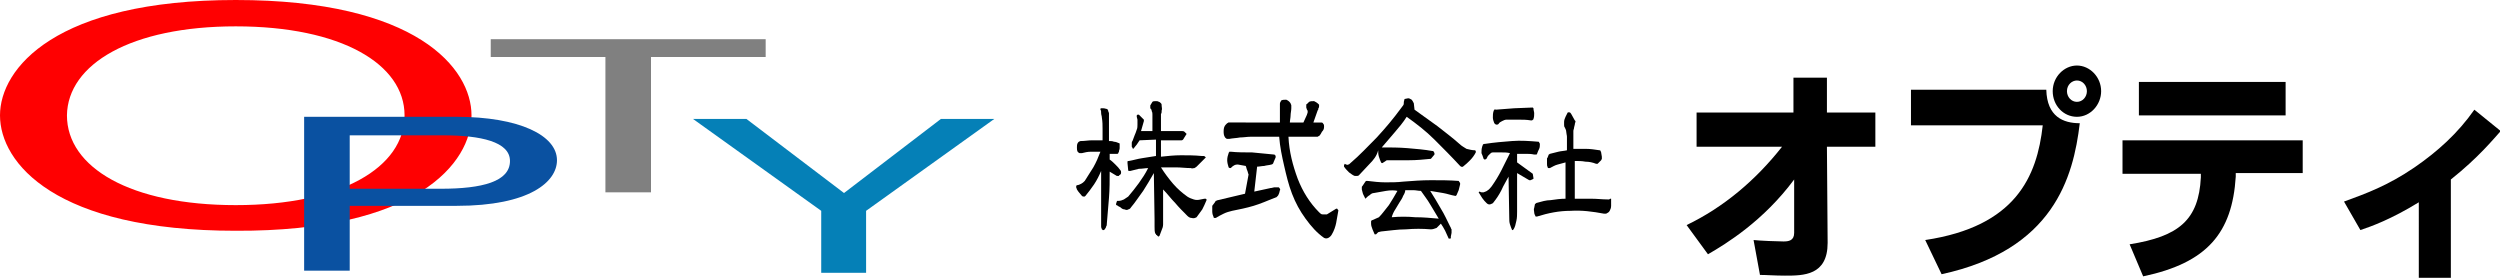
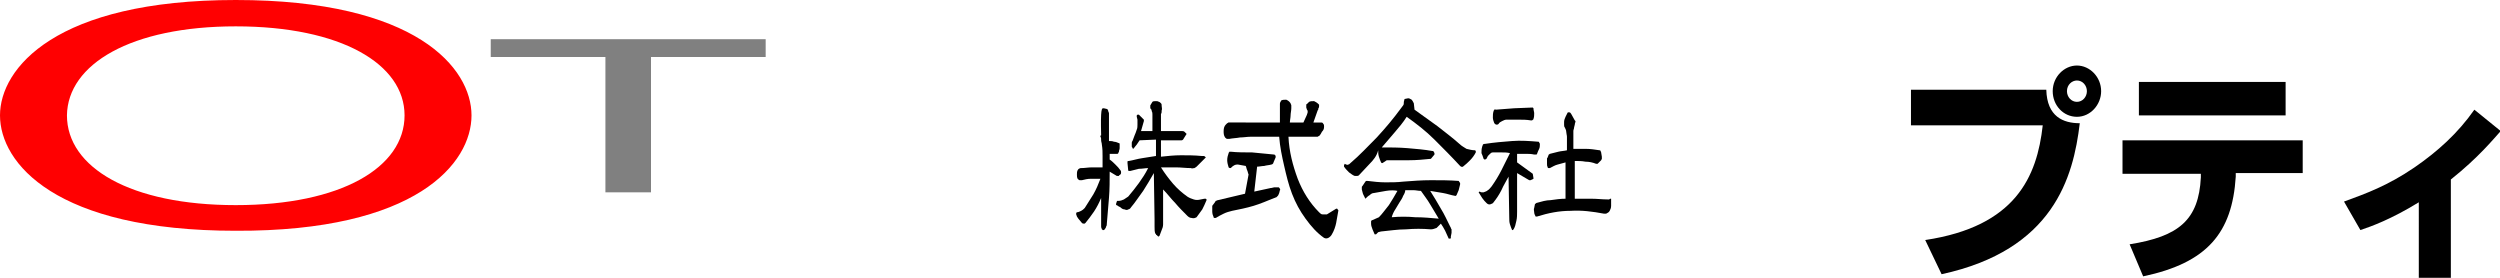
<svg xmlns="http://www.w3.org/2000/svg" version="1.1" id="レイヤー_1" x="0px" y="0px" viewBox="0 0 351 39" style="enable-background:new 0 0 351 39;" xml:space="preserve">
  <style type="text/css">
	.st0{fill:#FF0001;}
	.st1{fill:#0A51A1;}
	.st2{fill:#808080;}
	.st3{fill:#0580B7;}
</style>
  <g>
    <g>
      <path class="st0" d="M56.8,16.2c0,7.3-8.9,12.6-23.7,12.6c-14.8,0-23.7-5.3-23.7-12.6C9.5,9,18.4,3.7,33.1,3.7    C47.9,3.7,56.8,9,56.8,16.2z M66.2,16.2C66.2,9.6,58.5,0,33.1,0C7.8,0,0,9.6,0,16.2c0,6.7,7.8,16.2,33.1,16.2    C58.5,32.5,66.2,22.9,66.2,16.2z" />
-       <path class="st1" d="M49.1,19h13.1c5.3,0,9.4,0.9,9.4,3.6c0,2.9-3.9,3.9-9.7,3.9H49.1V19z M49.1,28.9h15c10.3,0,14.1-3.4,14.1-6.4    c0-3.5-5.3-6.1-14.1-6.1H42.7v21.6h6.4V28.9z" />
      <path class="st2" d="M68.9,5.5h38.6V8H91.4v19H85V8H68.9V5.5z" />
-       <path class="st3" d="M121.7,38.3h-6.4v-8.7l-18-12.9h7.5l13.7,10.4l13.6-10.4h7.5l-18,12.9V38.3z" />
    </g>
    <g>
      <g>
-         <path d="M154.9,15.2c0.2,0,0.4,0.1,0.5,0.1c0.1,0,0.1,0,0.1,0.1c0,0,0.1,0.1,0.1,0.2c0,0.1,0.1,0.2,0.1,0.3c0,0.1,0,0.2,0,0.3     l0,3.6c0.2,0,0.5,0,0.7,0.1c0.2,0,0.5,0.1,0.7,0.2c0,0,0.1,0,0.1,0.1c0,0,0,0.1,0,0.1c0,0.2,0,0.4,0,0.5c0,0.2-0.1,0.3-0.1,0.5     c0,0.1-0.1,0.1-0.1,0.2c0,0.1-0.1,0.1-0.2,0.1c-0.2,0-0.4,0-0.5,0c-0.2,0-0.4,0-0.5,0l0,0.8c0.3,0.2,0.6,0.5,0.8,0.7     c0.3,0.3,0.5,0.5,0.7,0.8c0.1,0.1,0.1,0.2,0.1,0.3c0,0.1,0,0.2-0.1,0.3c-0.1,0.1-0.2,0.1-0.2,0.2c-0.1,0-0.2,0-0.3,0     c-0.2-0.1-0.3-0.2-0.5-0.3c-0.2-0.1-0.3-0.2-0.5-0.3c0,1.2,0,2.5-0.1,3.7c-0.1,1.2-0.2,2.4-0.3,3.6c0,0.1,0,0.3-0.1,0.4     c0,0.1-0.1,0.3-0.2,0.4c0,0-0.1,0.1-0.1,0.1c0,0-0.1,0-0.1,0c0,0-0.1,0-0.1,0c0,0,0-0.1-0.1-0.1c0-0.1-0.1-0.2-0.1-0.4     c0-0.1,0-0.3,0-0.4l0-3.6V24c-0.3,0.7-0.6,1.3-1,1.9c-0.4,0.6-0.8,1.1-1.2,1.6c-0.1,0.1-0.1,0.1-0.2,0.1c-0.1,0-0.2,0-0.3-0.1     l-0.5-0.6c-0.1-0.1-0.1-0.2-0.2-0.3c0-0.1-0.1-0.2-0.1-0.3c0,0,0-0.1,0-0.2c0,0,0.1-0.1,0.1-0.1c0.2,0,0.4-0.1,0.6-0.2     c0.2-0.1,0.3-0.2,0.5-0.4c0.4-0.6,0.8-1.3,1.2-1.9c0.4-0.7,0.7-1.4,1-2.2c-0.4,0-0.9,0-1.3,0c-0.5,0-0.9,0.1-1.3,0.2     c-0.1,0-0.2,0-0.3,0c-0.1,0-0.2-0.1-0.3-0.2c-0.1-0.2-0.1-0.4-0.1-0.6c0-0.2,0-0.4,0.1-0.6c0.1-0.1,0.1-0.2,0.2-0.2     c0.1-0.1,0.2-0.1,0.3-0.1c0.5,0,1-0.1,1.5-0.1c0.5,0,1,0,1.5,0c0-0.5,0-1.1,0-1.6c0-0.5,0-1-0.1-1.6c0-0.2-0.1-0.4-0.1-0.6     c0-0.2,0-0.4-0.1-0.5c0,0,0-0.1,0-0.1c0,0,0-0.1,0.1-0.1C154.5,15.2,154.7,15.2,154.9,15.2z M160.5,16.7c0,0,0.1,0.1,0.1,0.1     c0,0,0,0.1,0,0.2l-0.4,1.4h1.6v-2.3c0-0.2,0-0.3-0.1-0.5c0-0.2-0.1-0.3-0.2-0.4c0-0.1,0-0.1,0-0.2c0-0.1,0-0.1,0-0.2l0.3-0.5     c0.1-0.1,0.3-0.1,0.5-0.1c0.1,0,0.3,0,0.4,0.1c0.1,0,0.2,0.1,0.3,0.2c0.1,0.1,0.1,0.2,0.1,0.4c0,0.2,0.1,0.4,0,0.6     c0,0.2,0,0.4-0.1,0.5l0,2.4l2.9,0c0.1,0,0.3,0,0.4,0.1c0.1,0.1,0.2,0.2,0.3,0.3l-0.5,0.8c-0.1,0.1-0.2,0.1-0.2,0.1     c-0.1,0-0.2,0-0.3,0l-2.6,0V22c0.9-0.1,1.9-0.2,2.8-0.2c0.9,0,1.9,0,2.9,0.1c0.1,0,0.2,0,0.3,0c0.1,0,0.2,0.1,0.3,0.2l-1.2,1.2     c-0.1,0.1-0.2,0.2-0.4,0.3c-0.2,0-0.3,0.1-0.5,0c-0.7,0-1.4-0.1-2.1-0.1c-0.7,0-1.4,0-2.1,0c0.5,0.8,1.1,1.6,1.7,2.3     c0.6,0.7,1.3,1.3,2,1.8c0.3,0.2,0.6,0.3,0.9,0.4c0.3,0.1,0.6,0.1,1,0l0.5-0.1c0,0,0,0,0.1,0c0,0,0,0,0.1,0c0,0,0,0,0.1,0.1     c0,0,0,0.1,0,0.1c-0.2,0.5-0.4,0.9-0.6,1.3c-0.3,0.4-0.5,0.7-0.8,1.1c-0.2,0.1-0.4,0.2-0.7,0.1c-0.2,0-0.4-0.1-0.6-0.3     c-0.6-0.6-1.2-1.2-1.7-1.8c-0.6-0.6-1.1-1.3-1.7-1.9v4.9c0,0.3-0.1,0.6-0.2,0.8c-0.1,0.3-0.2,0.5-0.3,0.8c0,0-0.1,0.1-0.1,0.1     c0,0-0.1,0-0.1,0l-0.2-0.2c0,0-0.1,0-0.1-0.1c0,0,0-0.1-0.1-0.1c-0.1-0.3-0.1-0.6-0.1-1c0-0.3,0-0.6,0-1l-0.1-6.5     c-0.5,0.9-1,1.7-1.5,2.5c-0.6,0.8-1.1,1.6-1.7,2.3c-0.1,0.2-0.3,0.3-0.4,0.3c-0.1,0.1-0.3,0.1-0.5,0c-0.2,0-0.4-0.1-0.6-0.3     c-0.2-0.1-0.4-0.2-0.5-0.3c0,0-0.1,0-0.1,0c0,0,0-0.1,0-0.2l0.1-0.3c0,0,0-0.1,0.1-0.1c0.1,0,0.1,0,0.2,0c0.2,0,0.5-0.1,0.7-0.2     c0.2-0.1,0.4-0.3,0.6-0.4c0.5-0.6,1-1.2,1.5-1.9c0.5-0.7,0.9-1.3,1.3-2.1c-0.4,0-0.8,0.1-1.3,0.1c-0.4,0.1-0.8,0.2-1.2,0.3     c-0.1,0-0.1,0-0.2,0c-0.1,0-0.1-0.1-0.1-0.1l-0.1-1c0-0.1,0-0.2,0-0.2c0-0.1,0.1-0.1,0.2-0.1c0.6-0.1,1.2-0.3,1.9-0.4     c0.6-0.1,1.2-0.2,1.9-0.3l0-2.3l-2.3,0.1c-0.1,0.2-0.3,0.4-0.4,0.6c-0.2,0.2-0.3,0.4-0.4,0.5c0,0-0.1,0.1-0.1,0.1     c0,0-0.1-0.1-0.1-0.1c0-0.1-0.1-0.2-0.1-0.2c0-0.1,0-0.1,0-0.2c0-0.1,0-0.2,0-0.3c0-0.1,0-0.2,0.1-0.3c0.1-0.3,0.2-0.5,0.3-0.8     c0.1-0.2,0.2-0.5,0.3-0.8c0.1-0.2,0.1-0.5,0.1-0.7c0-0.3,0-0.5,0-0.7l-0.1-0.4c0,0,0-0.1,0-0.1c0,0,0-0.1,0-0.1l0.1-0.1     c0,0,0.1,0,0.1,0c0,0,0.1,0,0.1,0L160.5,16.7z" />
+         <path d="M154.9,15.2c0.2,0,0.4,0.1,0.5,0.1c0.1,0,0.1,0,0.1,0.1c0,0,0.1,0.1,0.1,0.2c0,0.1,0.1,0.2,0.1,0.3c0,0.1,0,0.2,0,0.3     l0,3.6c0.2,0,0.5,0,0.7,0.1c0.2,0,0.5,0.1,0.7,0.2c0,0,0.1,0,0.1,0.1c0,0,0,0.1,0,0.1c0,0.2,0,0.4,0,0.5c0,0.2-0.1,0.3-0.1,0.5     c0,0.1-0.1,0.1-0.1,0.2c0,0.1-0.1,0.1-0.2,0.1c-0.2,0-0.4,0-0.5,0c-0.2,0-0.4,0-0.5,0l0,0.8c0.3,0.2,0.6,0.5,0.8,0.7     c0.3,0.3,0.5,0.5,0.7,0.8c0.1,0.1,0.1,0.2,0.1,0.3c0,0.1,0,0.2-0.1,0.3c-0.1,0.1-0.2,0.1-0.2,0.2c-0.1,0-0.2,0-0.3,0     c-0.2-0.1-0.3-0.2-0.5-0.3c-0.2-0.1-0.3-0.2-0.5-0.3c0,1.2,0,2.5-0.1,3.7c-0.1,1.2-0.2,2.4-0.3,3.6c0,0.1,0,0.3-0.1,0.4     c0,0.1-0.1,0.3-0.2,0.4c0,0-0.1,0.1-0.1,0.1c0,0-0.1,0-0.1,0c0,0-0.1,0-0.1,0c0,0,0-0.1-0.1-0.1c0-0.1-0.1-0.2-0.1-0.4     c0-0.1,0-0.3,0-0.4l0-3.6c-0.3,0.7-0.6,1.3-1,1.9c-0.4,0.6-0.8,1.1-1.2,1.6c-0.1,0.1-0.1,0.1-0.2,0.1c-0.1,0-0.2,0-0.3-0.1     l-0.5-0.6c-0.1-0.1-0.1-0.2-0.2-0.3c0-0.1-0.1-0.2-0.1-0.3c0,0,0-0.1,0-0.2c0,0,0.1-0.1,0.1-0.1c0.2,0,0.4-0.1,0.6-0.2     c0.2-0.1,0.3-0.2,0.5-0.4c0.4-0.6,0.8-1.3,1.2-1.9c0.4-0.7,0.7-1.4,1-2.2c-0.4,0-0.9,0-1.3,0c-0.5,0-0.9,0.1-1.3,0.2     c-0.1,0-0.2,0-0.3,0c-0.1,0-0.2-0.1-0.3-0.2c-0.1-0.2-0.1-0.4-0.1-0.6c0-0.2,0-0.4,0.1-0.6c0.1-0.1,0.1-0.2,0.2-0.2     c0.1-0.1,0.2-0.1,0.3-0.1c0.5,0,1-0.1,1.5-0.1c0.5,0,1,0,1.5,0c0-0.5,0-1.1,0-1.6c0-0.5,0-1-0.1-1.6c0-0.2-0.1-0.4-0.1-0.6     c0-0.2,0-0.4-0.1-0.5c0,0,0-0.1,0-0.1c0,0,0-0.1,0.1-0.1C154.5,15.2,154.7,15.2,154.9,15.2z M160.5,16.7c0,0,0.1,0.1,0.1,0.1     c0,0,0,0.1,0,0.2l-0.4,1.4h1.6v-2.3c0-0.2,0-0.3-0.1-0.5c0-0.2-0.1-0.3-0.2-0.4c0-0.1,0-0.1,0-0.2c0-0.1,0-0.1,0-0.2l0.3-0.5     c0.1-0.1,0.3-0.1,0.5-0.1c0.1,0,0.3,0,0.4,0.1c0.1,0,0.2,0.1,0.3,0.2c0.1,0.1,0.1,0.2,0.1,0.4c0,0.2,0.1,0.4,0,0.6     c0,0.2,0,0.4-0.1,0.5l0,2.4l2.9,0c0.1,0,0.3,0,0.4,0.1c0.1,0.1,0.2,0.2,0.3,0.3l-0.5,0.8c-0.1,0.1-0.2,0.1-0.2,0.1     c-0.1,0-0.2,0-0.3,0l-2.6,0V22c0.9-0.1,1.9-0.2,2.8-0.2c0.9,0,1.9,0,2.9,0.1c0.1,0,0.2,0,0.3,0c0.1,0,0.2,0.1,0.3,0.2l-1.2,1.2     c-0.1,0.1-0.2,0.2-0.4,0.3c-0.2,0-0.3,0.1-0.5,0c-0.7,0-1.4-0.1-2.1-0.1c-0.7,0-1.4,0-2.1,0c0.5,0.8,1.1,1.6,1.7,2.3     c0.6,0.7,1.3,1.3,2,1.8c0.3,0.2,0.6,0.3,0.9,0.4c0.3,0.1,0.6,0.1,1,0l0.5-0.1c0,0,0,0,0.1,0c0,0,0,0,0.1,0c0,0,0,0,0.1,0.1     c0,0,0,0.1,0,0.1c-0.2,0.5-0.4,0.9-0.6,1.3c-0.3,0.4-0.5,0.7-0.8,1.1c-0.2,0.1-0.4,0.2-0.7,0.1c-0.2,0-0.4-0.1-0.6-0.3     c-0.6-0.6-1.2-1.2-1.7-1.8c-0.6-0.6-1.1-1.3-1.7-1.9v4.9c0,0.3-0.1,0.6-0.2,0.8c-0.1,0.3-0.2,0.5-0.3,0.8c0,0-0.1,0.1-0.1,0.1     c0,0-0.1,0-0.1,0l-0.2-0.2c0,0-0.1,0-0.1-0.1c0,0,0-0.1-0.1-0.1c-0.1-0.3-0.1-0.6-0.1-1c0-0.3,0-0.6,0-1l-0.1-6.5     c-0.5,0.9-1,1.7-1.5,2.5c-0.6,0.8-1.1,1.6-1.7,2.3c-0.1,0.2-0.3,0.3-0.4,0.3c-0.1,0.1-0.3,0.1-0.5,0c-0.2,0-0.4-0.1-0.6-0.3     c-0.2-0.1-0.4-0.2-0.5-0.3c0,0-0.1,0-0.1,0c0,0,0-0.1,0-0.2l0.1-0.3c0,0,0-0.1,0.1-0.1c0.1,0,0.1,0,0.2,0c0.2,0,0.5-0.1,0.7-0.2     c0.2-0.1,0.4-0.3,0.6-0.4c0.5-0.6,1-1.2,1.5-1.9c0.5-0.7,0.9-1.3,1.3-2.1c-0.4,0-0.8,0.1-1.3,0.1c-0.4,0.1-0.8,0.2-1.2,0.3     c-0.1,0-0.1,0-0.2,0c-0.1,0-0.1-0.1-0.1-0.1l-0.1-1c0-0.1,0-0.2,0-0.2c0-0.1,0.1-0.1,0.2-0.1c0.6-0.1,1.2-0.3,1.9-0.4     c0.6-0.1,1.2-0.2,1.9-0.3l0-2.3l-2.3,0.1c-0.1,0.2-0.3,0.4-0.4,0.6c-0.2,0.2-0.3,0.4-0.4,0.5c0,0-0.1,0.1-0.1,0.1     c0,0-0.1-0.1-0.1-0.1c0-0.1-0.1-0.2-0.1-0.2c0-0.1,0-0.1,0-0.2c0-0.1,0-0.2,0-0.3c0-0.1,0-0.2,0.1-0.3c0.1-0.3,0.2-0.5,0.3-0.8     c0.1-0.2,0.2-0.5,0.3-0.8c0.1-0.2,0.1-0.5,0.1-0.7c0-0.3,0-0.5,0-0.7l-0.1-0.4c0,0,0-0.1,0-0.1c0,0,0-0.1,0-0.1l0.1-0.1     c0,0,0.1,0,0.1,0c0,0,0.1,0,0.1,0L160.5,16.7z" />
        <path d="M175.8,21.4c1,0.1,2.1,0.2,3.1,0.3c0,0,0.1,0,0.1,0.1c0,0,0.1,0,0.1,0.1c0,0,0,0.1,0,0.1c0,0,0,0.1,0,0.1l-0.3,0.7     c0,0.1-0.1,0.2-0.1,0.2c-0.1,0.1-0.2,0.1-0.2,0.1c-0.3,0.1-0.7,0.1-1,0.2c-0.3,0-0.7,0.1-1,0.1l-0.4,3.5l2.3-0.5     c0.2,0,0.4-0.1,0.5-0.1c0.2,0,0.4,0,0.6,0c0.1,0,0.1,0.1,0.2,0.2c0,0.1,0.1,0.2,0,0.2c0,0.1-0.1,0.3-0.1,0.4     c-0.1,0.2-0.1,0.3-0.2,0.4c-0.1,0.1-0.2,0.2-0.2,0.2c-0.1,0-0.2,0.1-0.3,0.1c-1,0.4-1.9,0.8-2.9,1.1c-1,0.3-2,0.5-3,0.7     c-0.4,0.1-0.8,0.2-1.2,0.4c-0.4,0.2-0.8,0.4-1.1,0.6c-0.1,0-0.1,0-0.2,0c-0.1,0-0.1,0-0.1-0.1c-0.1-0.2-0.2-0.5-0.2-0.8     c0-0.3,0-0.6,0-0.8l0.3-0.4c0.1-0.1,0.1-0.2,0.2-0.3c0.1,0,0.2-0.1,0.3-0.1l3.8-0.9l0.5-2.7c-0.1-0.2-0.1-0.4-0.2-0.6     c-0.1-0.2-0.1-0.4-0.2-0.6l-1.1-0.2c-0.1,0-0.3,0-0.5,0.1c-0.2,0.1-0.3,0.2-0.4,0.3c-0.1,0.1-0.1,0.1-0.2,0.1     c-0.1,0-0.2-0.1-0.2-0.1c-0.1-0.3-0.2-0.7-0.2-1c0-0.4,0.1-0.7,0.2-1c0-0.1,0.1-0.1,0.1-0.2c0.1,0,0.1,0,0.2,0     C173.7,21.4,174.8,21.4,175.8,21.4z M179.7,17.2l0-2.6c0-0.1,0-0.2,0.1-0.3c0-0.1,0.1-0.2,0.1-0.2c0.2-0.1,0.4-0.1,0.7-0.1     c0.2,0.1,0.4,0.2,0.6,0.5c0,0.1,0.1,0.2,0.1,0.3c0,0.1,0,0.2,0,0.4c0,0.3-0.1,0.7-0.1,1c0,0.3-0.1,0.7-0.1,1h1.9l0.5-1.1     c0-0.1,0.1-0.2,0.1-0.4c0-0.1,0-0.2-0.1-0.3l-0.1-0.3c0-0.1,0-0.2,0-0.3c0-0.1,0-0.2,0.1-0.2l0.3-0.3c0.2-0.1,0.4-0.1,0.7-0.1     c0.2,0.1,0.4,0.2,0.6,0.4c0,0,0.1,0.1,0.1,0.1c0,0,0,0.1,0,0.2c0,0.1,0,0.2-0.1,0.3c0,0.1,0,0.2-0.1,0.3l-0.6,1.7h1.1     c0.1,0,0.2,0,0.3,0.2c0.1,0.1,0.1,0.2,0.1,0.4c0,0.3-0.1,0.5-0.3,0.7c-0.1,0.2-0.2,0.4-0.4,0.6c-0.1,0-0.2,0.1-0.2,0.1     c-0.1,0-0.2,0-0.3,0h-3.8c0.1,2.1,0.6,4,1.3,5.9c0.7,1.8,1.7,3.4,3,4.7c0.2,0.2,0.3,0.3,0.5,0.3c0.2,0,0.4,0,0.6,0l1.3-0.8     c0,0,0.1,0,0.1,0c0,0,0.1,0,0.1,0.1c0,0,0.1,0.1,0.1,0.1c0,0,0,0.1,0,0.1c-0.1,0.6-0.2,1.2-0.3,1.7c-0.1,0.5-0.3,1.1-0.6,1.6     c-0.1,0.2-0.3,0.4-0.5,0.5c-0.2,0.1-0.4,0.1-0.6,0c-1-0.7-1.8-1.6-2.6-2.7c-0.8-1.1-1.4-2.2-1.9-3.5c-0.5-1.3-0.8-2.6-1.1-3.9     c-0.3-1.3-0.6-2.7-0.7-4.1l-4,0c-0.5,0-1,0.1-1.5,0.1c-0.5,0.1-1,0.1-1.5,0.2c-0.1,0-0.2,0-0.3,0c-0.1,0-0.2-0.1-0.3-0.2     c-0.2-0.3-0.2-0.6-0.2-0.9c0-0.4,0.1-0.7,0.3-0.9c0.1-0.1,0.1-0.1,0.2-0.2c0.1,0,0.1-0.1,0.2-0.1L179.7,17.2z" />
        <path d="M192.3,23c-0.5,0.5-1,1.1-1.5,1.6c-0.1,0.1-0.2,0.1-0.3,0.1c-0.1,0-0.2,0-0.3,0c-0.3-0.1-0.5-0.3-0.8-0.5     c-0.2-0.2-0.5-0.5-0.7-0.8c0,0,0-0.1,0-0.1c0,0,0-0.1,0-0.1l0.1-0.2l0.2,0.1c0.1,0,0.2,0.1,0.3,0c0.1,0,0.2-0.1,0.3-0.2     c1.3-1.1,2.5-2.4,3.7-3.6c1.2-1.3,2.3-2.6,3.4-4.1c0.1-0.1,0.2-0.3,0.3-0.4c0.1-0.1,0.1-0.3,0.1-0.5l0.1-0.4l0.5-0.1     c0.2,0,0.3,0.1,0.5,0.2c0.1,0.1,0.2,0.3,0.3,0.5l0.1,0.9c1.1,0.8,2.1,1.5,3.2,2.3c1,0.8,2.1,1.6,3.1,2.5c0.3,0.3,0.7,0.5,1,0.7     c0.4,0.1,0.8,0.2,1.2,0.2l0.1,0.1c0,0,0,0.1,0,0.1s0,0.1,0,0.1c-0.2,0.4-0.5,0.8-0.8,1.1c-0.3,0.3-0.6,0.6-1,0.9     c-0.1,0-0.2,0.1-0.2,0c-0.1,0-0.2-0.1-0.2-0.1c-1.2-1.3-2.4-2.5-3.6-3.7c-1.2-1.2-2.5-2.2-3.9-3.2c-0.5,0.8-1.1,1.5-1.7,2.2     c-0.6,0.7-1.2,1.4-1.8,2.1c1.2,0,2.4,0,3.6,0.1c1.2,0.1,2.4,0.2,3.5,0.4c0.1,0,0.1,0,0.1,0c0,0,0.1,0.1,0.1,0.1l0.1,0.2     c0,0,0,0.1,0,0.1c0,0,0,0.1,0,0.1l-0.5,0.6c-1,0.1-2,0.2-3.1,0.2c-1,0-2,0-3.1,0l-0.6,0.4c0,0,0,0-0.1,0c0,0,0,0-0.1-0.1     c-0.1-0.2-0.2-0.5-0.3-0.8c-0.1-0.3-0.1-0.6-0.1-0.9C193.3,21.9,192.8,22.5,192.3,23z M194.6,26.8c-0.6,0.1-1.1,0.2-1.7,0.3     c-0.2,0-0.4,0.1-0.6,0.3c-0.2,0.1-0.4,0.3-0.6,0.5l0,0c0,0,0,0,0,0l0,0v0c-0.1-0.2-0.2-0.4-0.3-0.6c-0.1-0.2-0.1-0.4-0.2-0.7     c0-0.1,0-0.2,0-0.3c0-0.1,0-0.1,0.1-0.2l0.4-0.6c0,0,0.1-0.1,0.1-0.1c0.1,0,0.1,0,0.2,0c0.8,0.1,1.7,0.2,2.5,0.2     c0.8,0,1.7,0,2.5-0.1c1.3-0.1,2.6-0.2,3.9-0.2c1.3,0,2.6,0,3.9,0.1l0.2,0.3c0,0,0,0.1,0,0.1c0,0,0,0.1,0,0.1     c-0.1,0.3-0.1,0.5-0.2,0.8c-0.1,0.2-0.2,0.5-0.3,0.7c0,0-0.1,0.1-0.1,0.1c-0.1,0-0.1,0-0.1,0c-0.6-0.1-1.1-0.3-1.7-0.4     c-0.6-0.1-1.2-0.2-1.8-0.3c0.5,0.8,1,1.6,1.5,2.5c0.5,0.8,0.9,1.7,1.3,2.5c0.1,0.1,0.1,0.3,0.2,0.4c0,0.2,0,0.4,0,0.5l-0.1,0.5     c0,0.1,0,0.1,0,0.2c0,0,0,0.1-0.1,0.1c0,0-0.1,0-0.1,0c0,0-0.1,0-0.1,0c-0.2-0.4-0.3-0.7-0.5-1.1c-0.2-0.4-0.4-0.7-0.6-1     c-0.2,0.2-0.4,0.4-0.6,0.6c-0.3,0.1-0.5,0.2-0.8,0.2c-1.2-0.1-2.3-0.1-3.5,0c-1.2,0-2.4,0.2-3.5,0.3c-0.1,0-0.3,0.1-0.4,0.1     c-0.1,0.1-0.2,0.2-0.3,0.3c0,0-0.1,0-0.1,0c0,0,0,0-0.1,0c-0.1-0.2-0.2-0.5-0.3-0.7c-0.1-0.3-0.2-0.5-0.2-0.8c0-0.1,0-0.2,0-0.3     c0-0.1,0.1-0.2,0.2-0.2l0.9-0.4c0.5-0.5,0.9-1.1,1.4-1.7c0.4-0.6,0.8-1.3,1.2-2C195.8,26.7,195.2,26.7,194.6,26.8z M197,27.5     c-0.1,0.3-0.3,0.6-0.5,0.9c-0.2,0.3-0.4,0.7-0.6,1c-0.2,0.3-0.4,0.7-0.5,1.1c1.1-0.1,2.2-0.1,3.3,0c1.1,0,2.2,0.1,3.3,0.2     c-0.4-0.7-0.8-1.3-1.2-2c-0.4-0.7-0.9-1.3-1.3-1.9c-0.4,0-0.7-0.1-1.1-0.1c-0.4,0-0.7,0-1.1,0C197.3,26.9,197.2,27.2,197,27.5z" />
        <path d="M212.3,19.8c1.2-0.1,2.5,0,3.7,0.1c0.1,0,0.1,0.1,0.1,0.1c0,0.1,0.1,0.1,0.1,0.2c0,0.2,0,0.5-0.1,0.7     c-0.1,0.2-0.2,0.4-0.3,0.7c0,0.1-0.1,0.1-0.2,0.1c-0.1,0-0.1,0-0.2,0c-0.4-0.1-0.8-0.1-1.2-0.1c-0.4,0-0.8,0-1.2,0l0,1.2l2.2,1.6     l0.1,0.6c0,0,0,0.1,0,0.1c0,0,0,0,0,0l-0.4,0.2c0,0-0.1,0-0.1,0c0,0-0.1,0-0.1,0l-1.7-1l0,5.4c0,0.4,0,0.9-0.1,1.3     c-0.1,0.5-0.2,0.9-0.4,1.2c0,0-0.1,0.1-0.1,0.1c0,0-0.1,0-0.1,0c-0.1-0.2-0.2-0.5-0.3-0.8c-0.1-0.3-0.1-0.6-0.1-0.9l-0.1-5.8     c-0.3,0.6-0.7,1.2-1,1.9c-0.3,0.6-0.7,1.2-1.1,1.7c-0.1,0.2-0.3,0.2-0.5,0.3c-0.2,0-0.3,0-0.5-0.2c-0.2-0.2-0.4-0.4-0.6-0.7     c-0.2-0.3-0.3-0.5-0.5-0.8l0.1-0.1c0.1,0,0.2,0.1,0.3,0.1c0.1,0,0.2,0,0.3,0c0.2-0.1,0.4-0.1,0.6-0.3c0.2-0.1,0.3-0.3,0.5-0.5     c0.5-0.7,1-1.5,1.4-2.3c0.4-0.8,0.8-1.6,1.2-2.4c-0.4-0.1-0.8-0.1-1.2-0.1c-0.4,0-0.8,0-1.2,0c-0.2,0-0.3,0.1-0.4,0.2     c-0.1,0.1-0.2,0.2-0.3,0.3l-0.2,0.4c-0.1,0-0.1,0.1-0.2,0.1c-0.1,0-0.1,0-0.2-0.1c-0.1-0.3-0.2-0.6-0.3-0.8c0-0.3,0-0.6,0.1-0.9     c0-0.1,0.1-0.2,0.1-0.3c0.1-0.1,0.2-0.1,0.3-0.1C209.8,20,211,19.9,212.3,19.8z M212.6,15.2l2.5-0.1c0,0,0.1,0,0.1,0     c0,0,0.1,0.1,0.1,0.1c0,0.3,0.1,0.5,0.1,0.7c0,0.3,0,0.5-0.1,0.8c0,0.1-0.1,0.1-0.2,0.2c-0.1,0-0.1,0-0.2,0     c-0.6-0.1-1.1-0.1-1.7-0.1c-0.6,0-1.1,0-1.7,0c-0.2,0-0.4,0.1-0.6,0.2c-0.2,0.1-0.4,0.2-0.5,0.4c-0.1,0.1-0.2,0.1-0.3,0.1     c-0.1,0-0.2-0.1-0.3-0.2c-0.1-0.3-0.2-0.5-0.2-0.8c0-0.3,0-0.6,0.1-0.9c0-0.1,0.1-0.1,0.1-0.2c0,0,0.1-0.1,0.2,0L212.6,15.2z      M221.1,16.9C221.1,16.9,221.1,16.9,221.1,16.9c0.1,0.1,0.1,0.1,0.1,0.1c0,0.2-0.1,0.3-0.1,0.5c0,0.1-0.1,0.3-0.1,0.4     c0,0.2-0.1,0.3-0.1,0.5c0,0.2,0,0.3,0,0.5v2c0.6,0,1.2,0,1.8,0c0.6,0,1.2,0.1,1.9,0.2c0.1,0,0.1,0,0.1,0.1c0,0,0.1,0.1,0.1,0.2     l0.1,0.6c0,0.1,0,0.2,0,0.3c0,0.1-0.1,0.1-0.1,0.2l-0.4,0.4c0,0-0.1,0.1-0.1,0.1c0,0-0.1,0-0.2,0c-0.5-0.2-1-0.3-1.5-0.3     c-0.5-0.1-1-0.1-1.5-0.1l0,5.3c0.8,0,1.5,0,2.3,0c0.8,0,1.6,0.1,2.3,0.1c0.1,0,0.1,0,0.2,0c0.1,0,0.1-0.1,0.2-0.1c0,0,0,0,0.1,0     c0,0,0,0,0,0c0,0,0,0,0,0.1c0,0,0,0,0,0.1l0,0.8c0,0.3-0.1,0.5-0.2,0.7c-0.1,0.2-0.3,0.3-0.5,0.4c-0.1,0-0.1,0-0.2,0     c0,0-0.1,0-0.1,0c-1.6-0.3-3.1-0.5-4.7-0.4c-1.6,0-3.1,0.3-4.7,0.8c0,0-0.1,0-0.1,0c0,0-0.1,0-0.1,0c-0.1-0.2-0.2-0.4-0.2-0.6     c0-0.2-0.1-0.4,0-0.6l0.1-0.5c0,0,0-0.1,0.1-0.1c0,0,0.1-0.1,0.1-0.1c0.7-0.2,1.4-0.4,2-0.4c0.7-0.1,1.4-0.2,2.1-0.2l0-5.1     c-0.4,0.1-0.7,0.2-1.1,0.3c-0.4,0.1-0.7,0.3-1.1,0.5c-0.1,0-0.1,0-0.2,0c-0.1,0-0.1-0.1-0.1-0.1c-0.1-0.2-0.1-0.3-0.1-0.5     c0-0.2,0-0.3,0-0.5c0-0.1,0-0.2,0-0.2c0-0.1,0-0.1,0.1-0.2c0-0.1,0.1-0.2,0.1-0.3c0-0.1,0.1-0.1,0.2-0.2c0.4-0.1,0.8-0.2,1.2-0.3     c0.4-0.1,0.8-0.1,1.2-0.2l0-1.9c0-0.2-0.1-0.5-0.1-0.7c0-0.2-0.1-0.4-0.2-0.6c-0.1-0.1-0.1-0.3-0.1-0.4c0-0.1,0-0.3,0-0.4     c0-0.2,0.1-0.5,0.2-0.7c0.1-0.2,0.2-0.4,0.3-0.6c0.1,0,0.2-0.1,0.3,0c0.1,0,0.1,0.1,0.2,0.2L221.1,16.9z" />
      </g>
      <g>
-         <path d="M236.8,31.6c5.2-2.5,9.7-6.3,13.4-11h-12v-4.8h13.6v-4.9h4.7v4.9h6.8v4.8h-6.8l0.1,13.5c0,4.6-3.4,4.6-6,4.6     c-1.4,0-2.6-0.1-3.5-0.1l-0.9-4.9c0.9,0.1,3.4,0.2,4.2,0.2c0.7,0,1.5-0.1,1.5-1.2l0-7.5c-4.3,5.8-9.5,9-12.1,10.5L236.8,31.6z" />
        <path d="M287.3,12.6c0.1,3.8,2.4,4.7,4.7,4.7c-0.9,7.6-3.7,17.8-19.4,21.2l-2.3-4.8c12.7-1.9,15.7-8.9,16.5-16.1h-18.5v-5H287.3z      M295,12.8c0,1.9-1.5,3.6-3.4,3.6s-3.4-1.6-3.4-3.6c0-2,1.6-3.6,3.4-3.6C293.4,9.2,295,10.8,295,12.8z M290.2,12.8     c0,0.8,0.6,1.5,1.4,1.5c0.8,0,1.4-0.7,1.4-1.5c0-0.8-0.6-1.5-1.4-1.5C290.9,11.3,290.2,11.9,290.2,12.8z" />
        <path d="M323.3,19.6v4.7h-9.4l0,0.5c-0.5,7.9-4,12.1-13,14l-1.9-4.5c6.9-1.1,9.7-3.4,10-9.4l0-0.5h-11v-4.7H323.3z M320.9,11.5     v4.7h-20.6v-4.7H320.9z" />
        <path d="M344,39h-4.4V28.4c-3.9,2.4-6.7,3.4-8.2,3.9l-2.3-4c3-1.1,6.1-2.2,9.9-4.8c3.2-2.2,6.1-4.8,8.4-8.1l3.7,3     c-1,1.1-3.1,3.7-7,6.8V39z" />
      </g>
    </g>
  </g>
</svg>